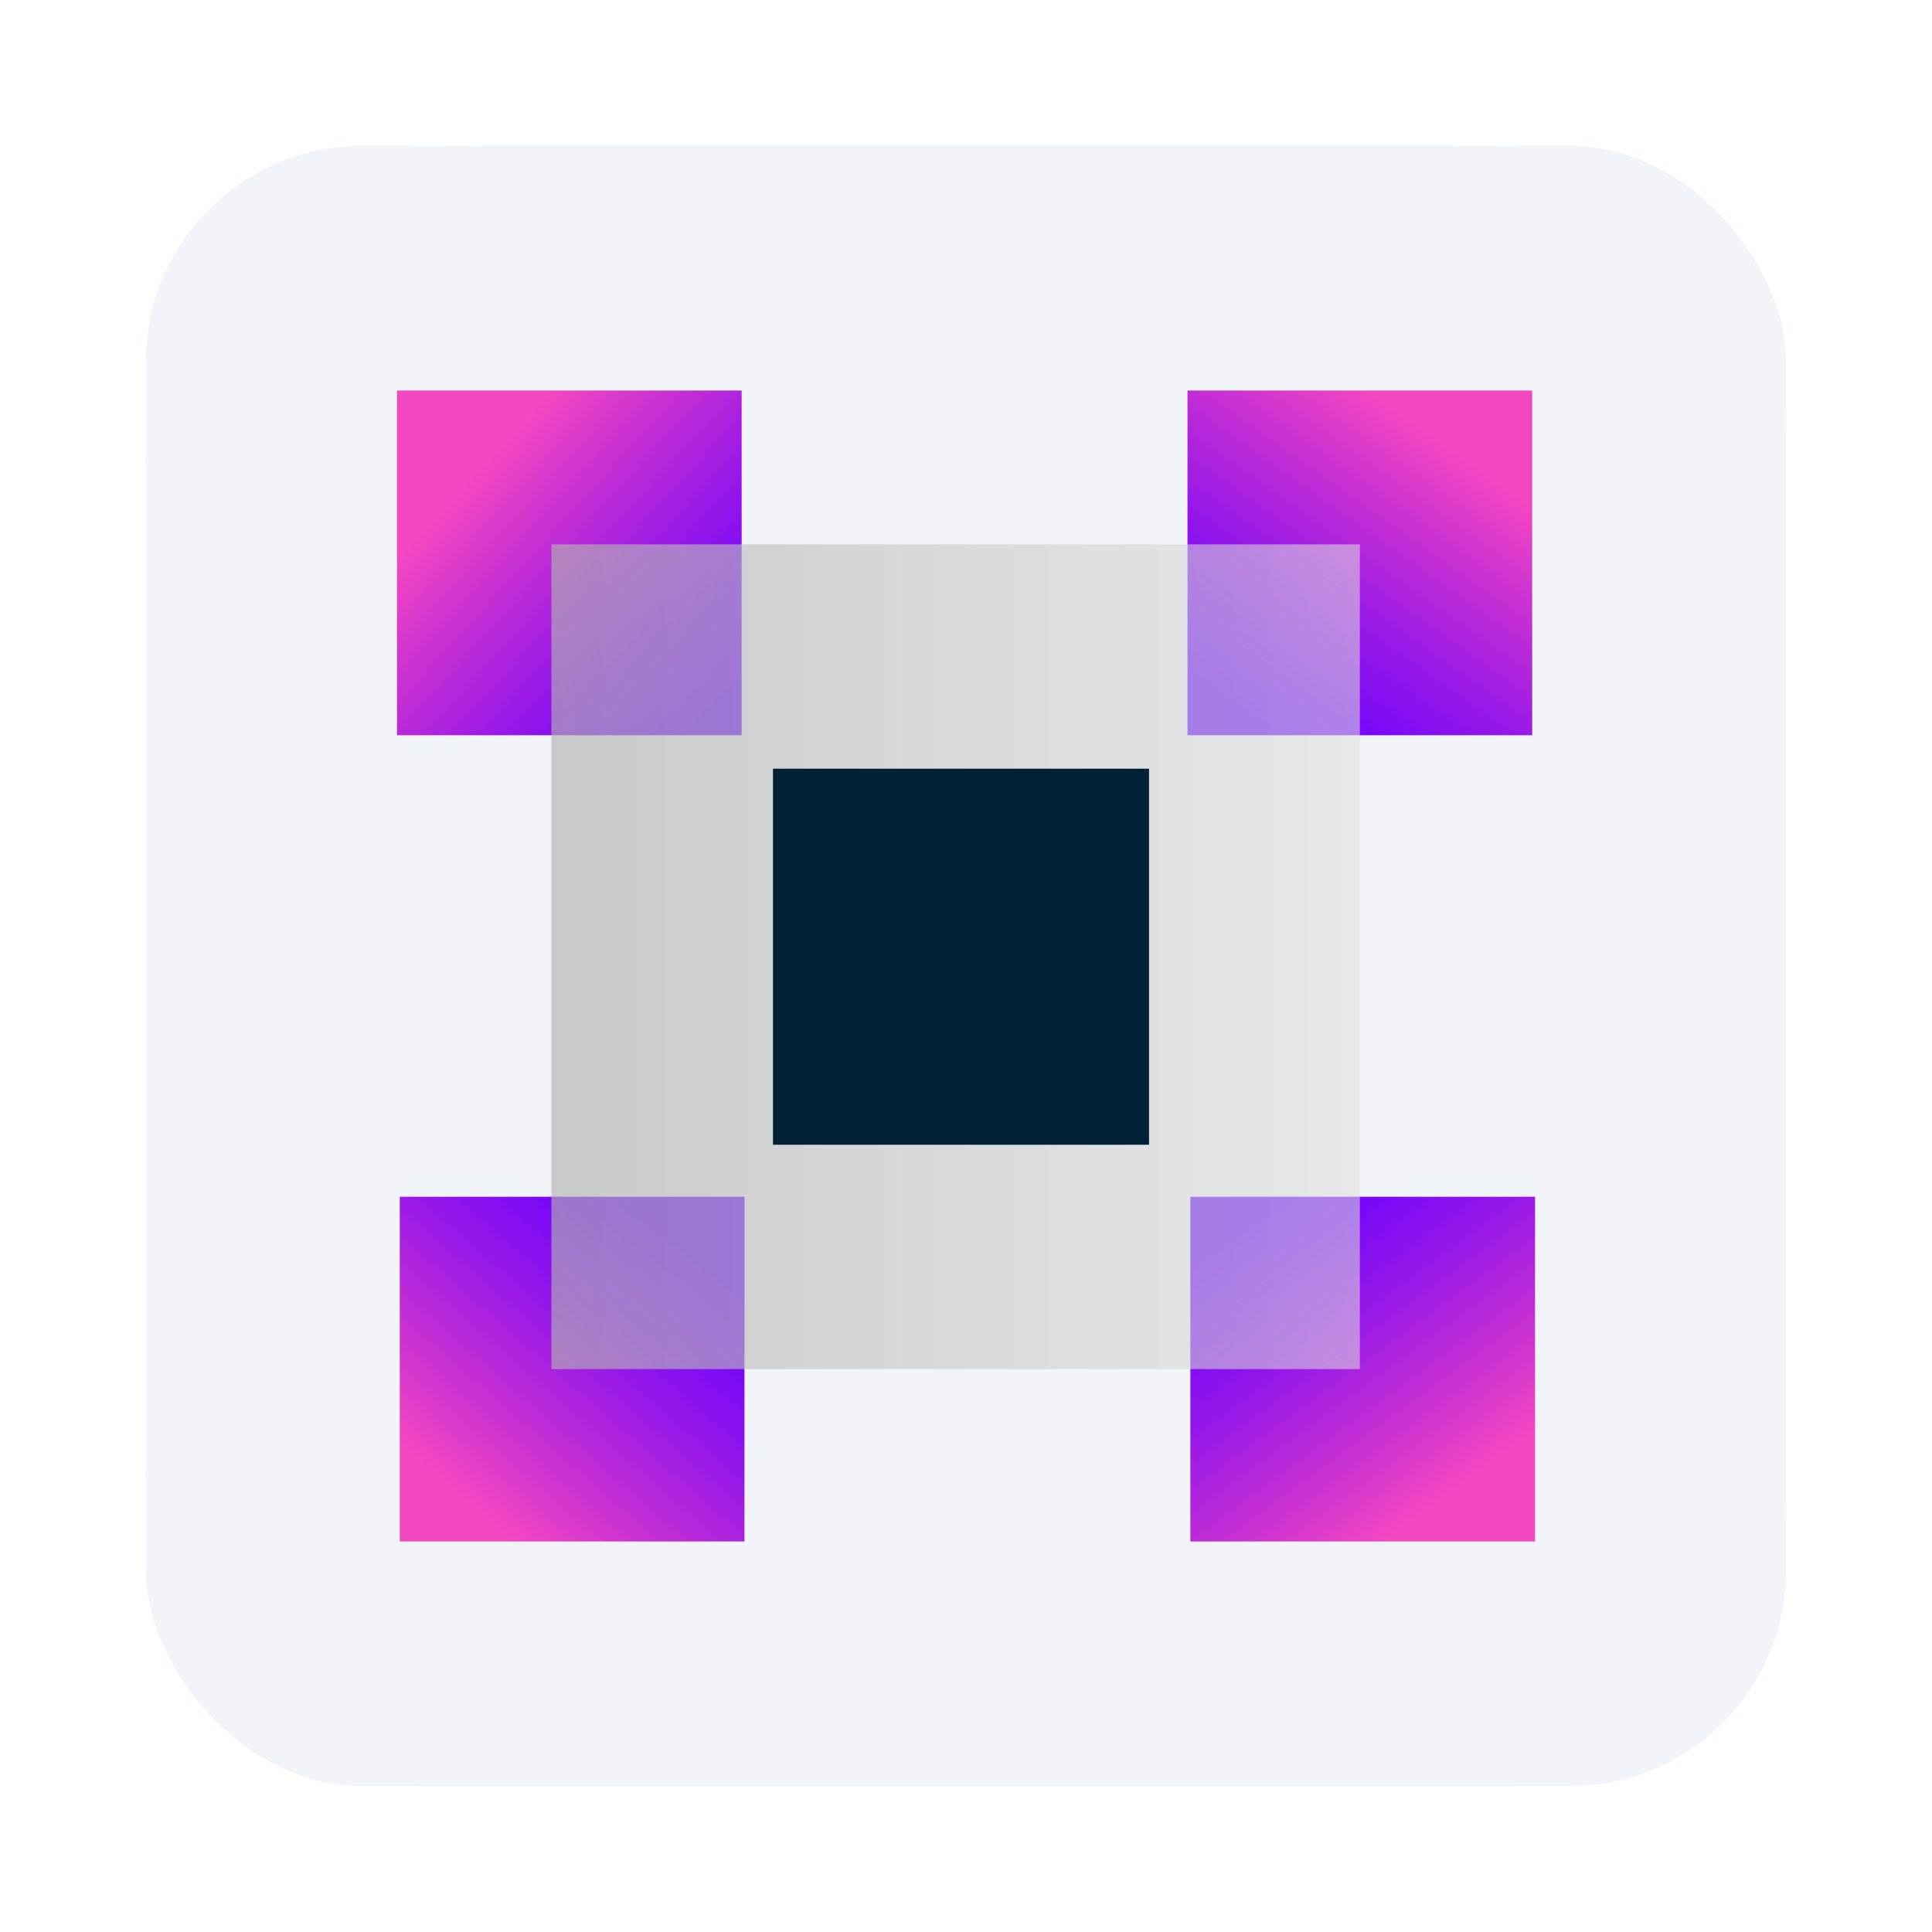
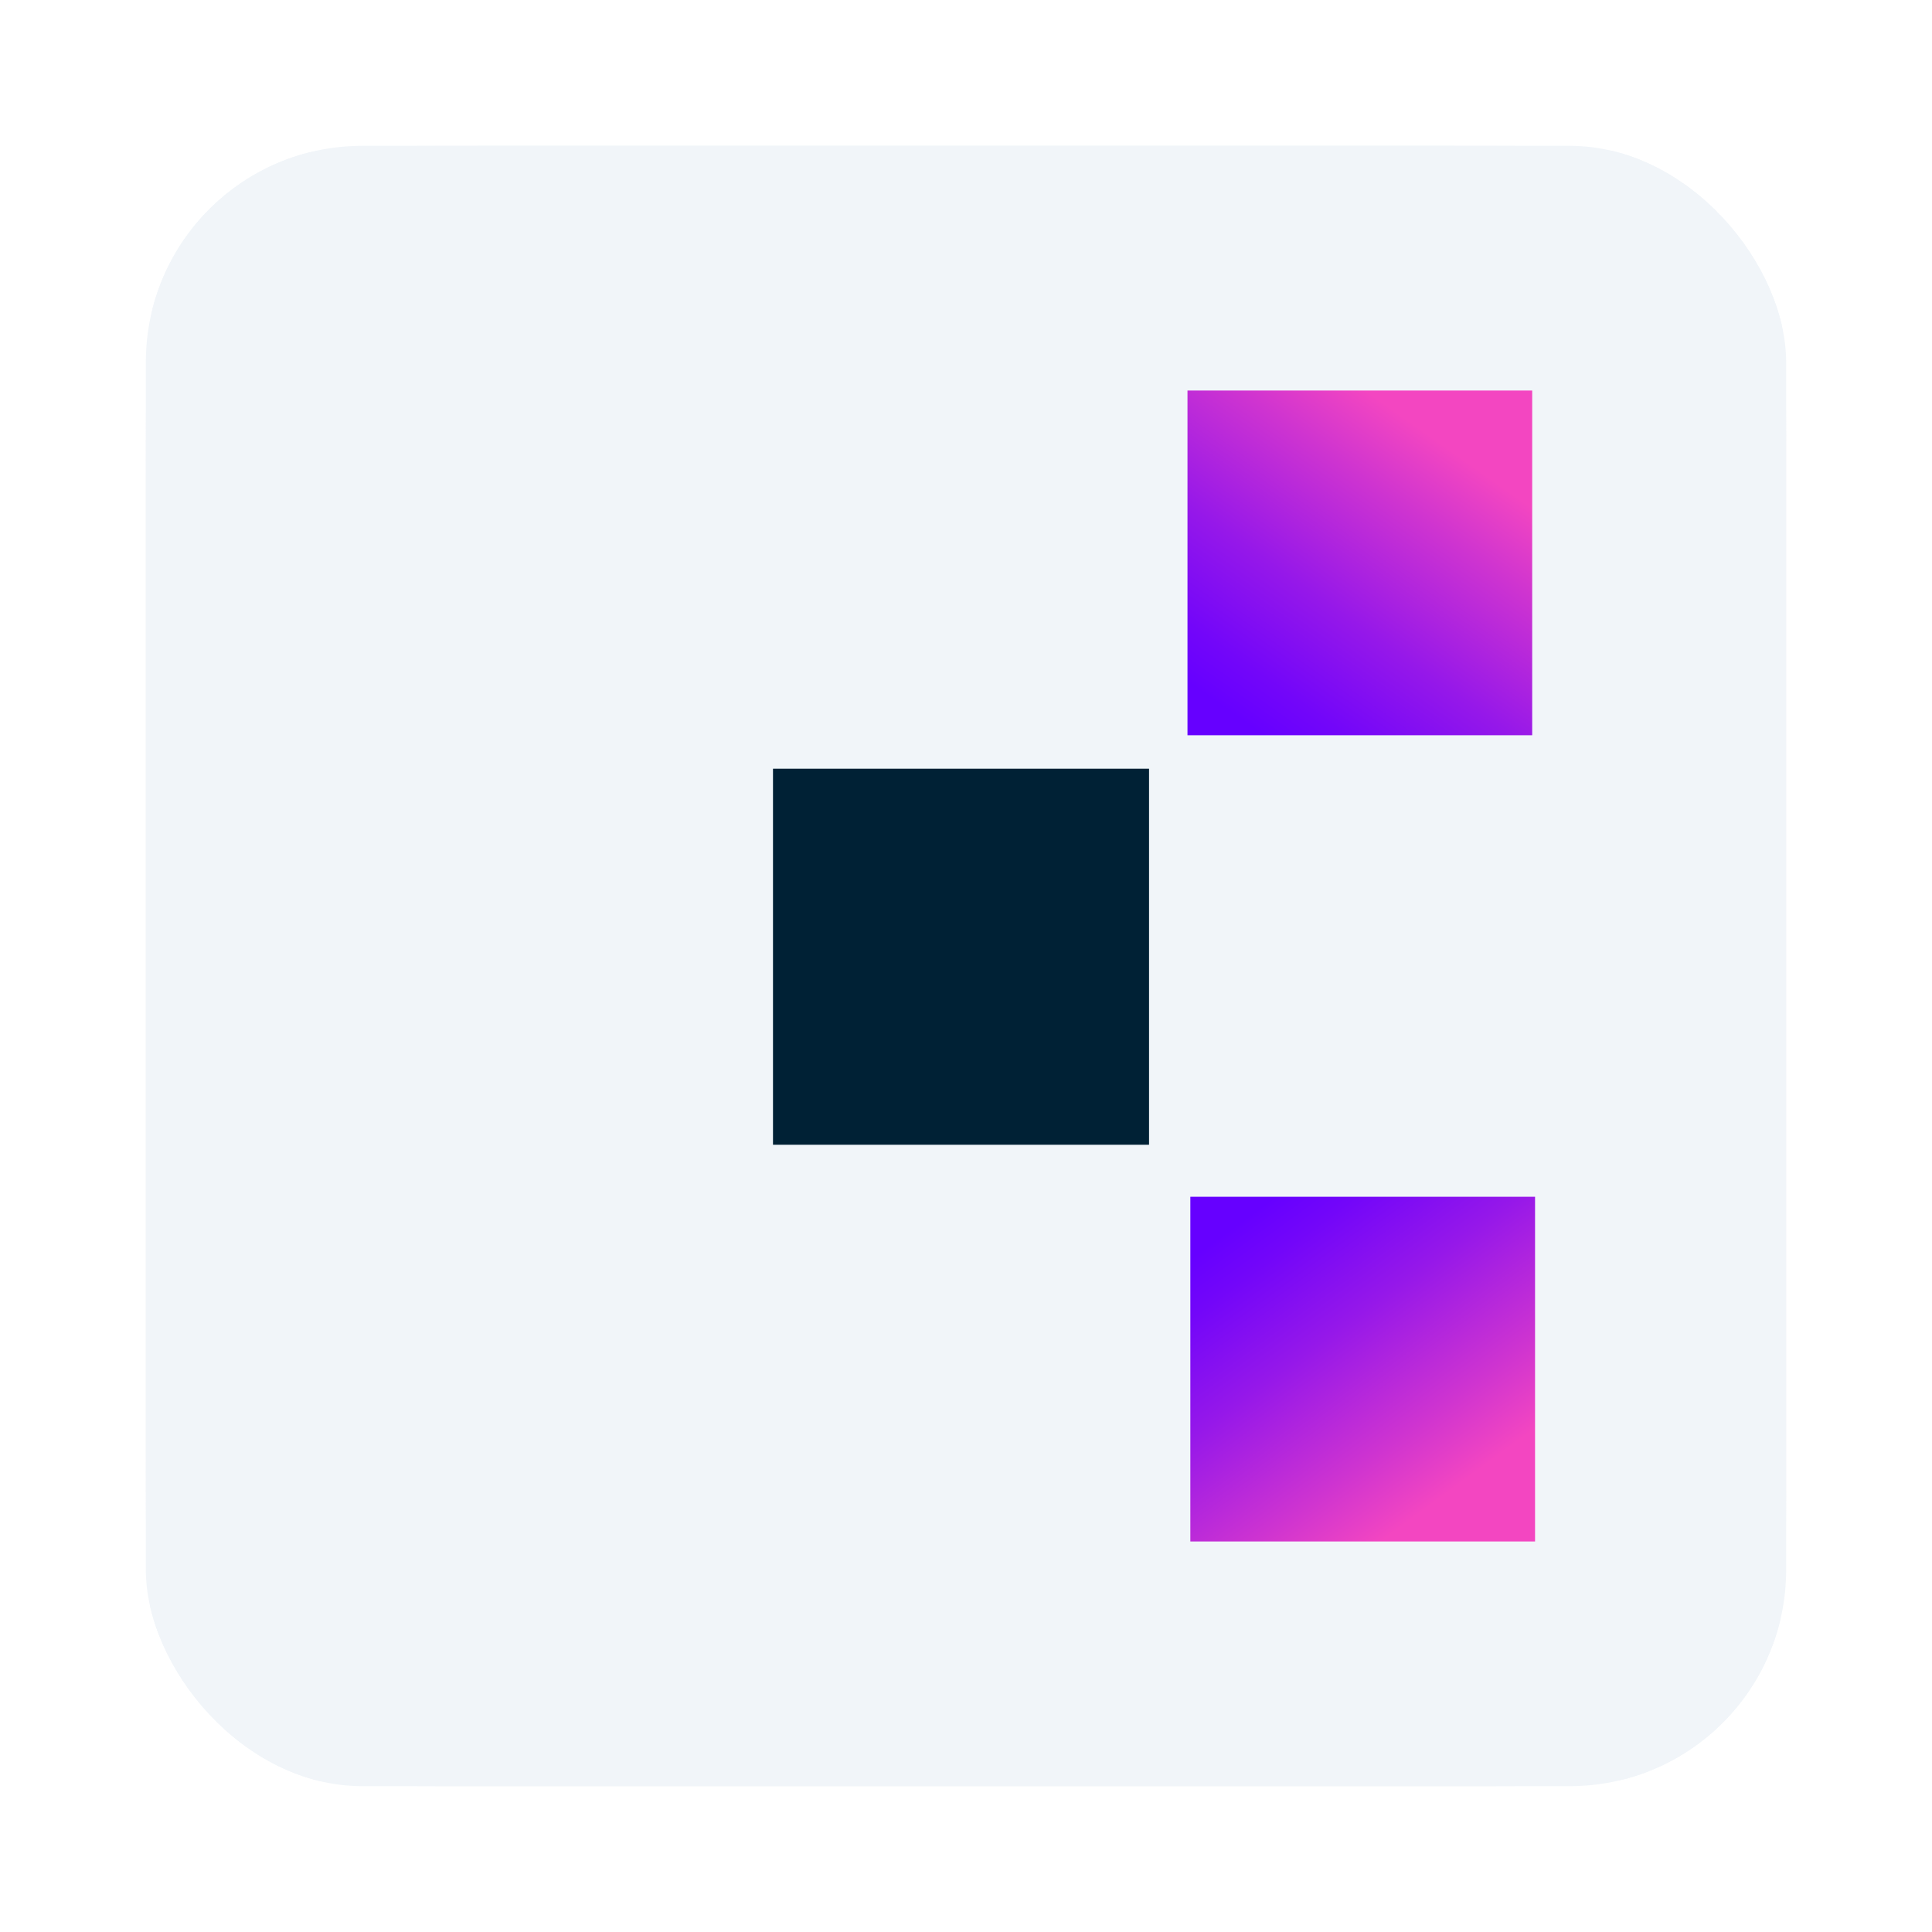
<svg xmlns="http://www.w3.org/2000/svg" xmlns:xlink="http://www.w3.org/1999/xlink" id="Layer_1" data-name="Layer 1" viewBox="0 0 500 500">
  <defs>
    <style>
      .cls-1 {
        clip-path: url(#clippath);
      }

      .cls-2 {
        fill: url(#linear-gradient);
      }

      .cls-2, .cls-3, .cls-4, .cls-5, .cls-6, .cls-7, .cls-8 {
        stroke-width: 0px;
      }

      .cls-9, .cls-7 {
        fill: #f1f5f9;
      }

      .cls-10 {
        filter: url(#drop-shadow-1);
      }

      .cls-3 {
        fill: url(#linear-gradient-4);
      }

      .cls-4 {
        fill: url(#linear-gradient-2);
      }

      .cls-5 {
        fill: url(#linear-gradient-3);
      }

      .cls-6 {
        fill: url(#linear-gradient-5);
      }

      .cls-8 {
        fill: #002135;
      }
    </style>
    <filter id="drop-shadow-1" filterUnits="userSpaceOnUse">
      <feOffset dx="0" dy="0" />
      <feGaussianBlur result="blur" stdDeviation="20" />
      <feFlood flood-color="#003459" flood-opacity=".25" />
      <feComposite in2="blur" operator="in" />
      <feComposite in="SourceGraphic" />
    </filter>
    <clipPath id="clippath">
      <rect class="cls-7" x="37.74" y="37.74" width="424.52" height="424.52" rx="56.04" ry="56.04" />
    </clipPath>
    <linearGradient id="linear-gradient" x1="122.94" y1="123.47" x2="188.91" y2="183.53" gradientUnits="userSpaceOnUse">
      <stop offset="0" stop-color="#f346c1" />
      <stop offset=".21" stop-color="#cf34d0" />
      <stop offset=".57" stop-color="#9618e9" />
      <stop offset=".85" stop-color="#7306f9" />
      <stop offset=".99" stop-color="#60f" />
    </linearGradient>
    <linearGradient id="linear-gradient-2" x1="373.47" y1="115.13" x2="322.06" y2="188.04" xlink:href="#linear-gradient" />
    <linearGradient id="linear-gradient-3" x1="119.59" y1="386.92" x2="178.29" y2="319.75" xlink:href="#linear-gradient" />
    <linearGradient id="linear-gradient-4" x1="375.62" y1="385.63" x2="322.87" y2="313.69" xlink:href="#linear-gradient" />
    <linearGradient id="linear-gradient-5" x1="142.71" y1="247.6" x2="512.43" y2="247.6" gradientUnits="userSpaceOnUse">
      <stop offset="0" stop-color="#b2b2b2" stop-opacity=".65" />
      <stop offset="1" stop-color="#fff" stop-opacity=".5" />
    </linearGradient>
  </defs>
  <g class="cls-10">
    <g>
      <rect class="cls-9" x="37.74" y="37.74" width="424.52" height="424.52" rx="56.04" ry="56.04" />
      <g class="cls-1">
        <path class="cls-7" d="M37.74,123.71c0-30.72,0-46.08,6.17-57.73,4.98-9.4,12.67-17.09,22.07-22.07,11.65-6.17,27.01-6.17,57.73-6.17h252.59c30.72,0,46.08,0,57.73,6.17,9.4,4.98,17.09,12.67,22.07,22.07,6.17,11.65,6.17,27.01,6.17,57.73v252.59c0,30.72,0,46.08-6.17,57.73-4.98,9.4-12.66,17.09-22.07,22.06-11.65,6.17-27.01,6.17-57.73,6.17H123.71c-30.72,0-46.08,0-57.73-6.17-9.4-4.98-17.09-12.66-22.07-22.06-6.17-11.65-6.17-27.01-6.17-57.73V123.71Z" />
      </g>
    </g>
  </g>
-   <rect class="cls-2" x="102.73" y="101.07" width="89.21" height="89.21" />
  <rect class="cls-4" x="307.32" y="101.07" width="89.21" height="89.21" />
-   <rect class="cls-5" x="103.46" y="309.72" width="89.21" height="89.21" />
  <rect class="cls-3" x="308.06" y="309.72" width="89.21" height="89.21" />
-   <rect class="cls-6" x="142.71" y="140.88" width="209.22" height="213.44" />
  <rect class="cls-8" x="200.05" y="198.94" width="97.32" height="97.32" />
</svg>